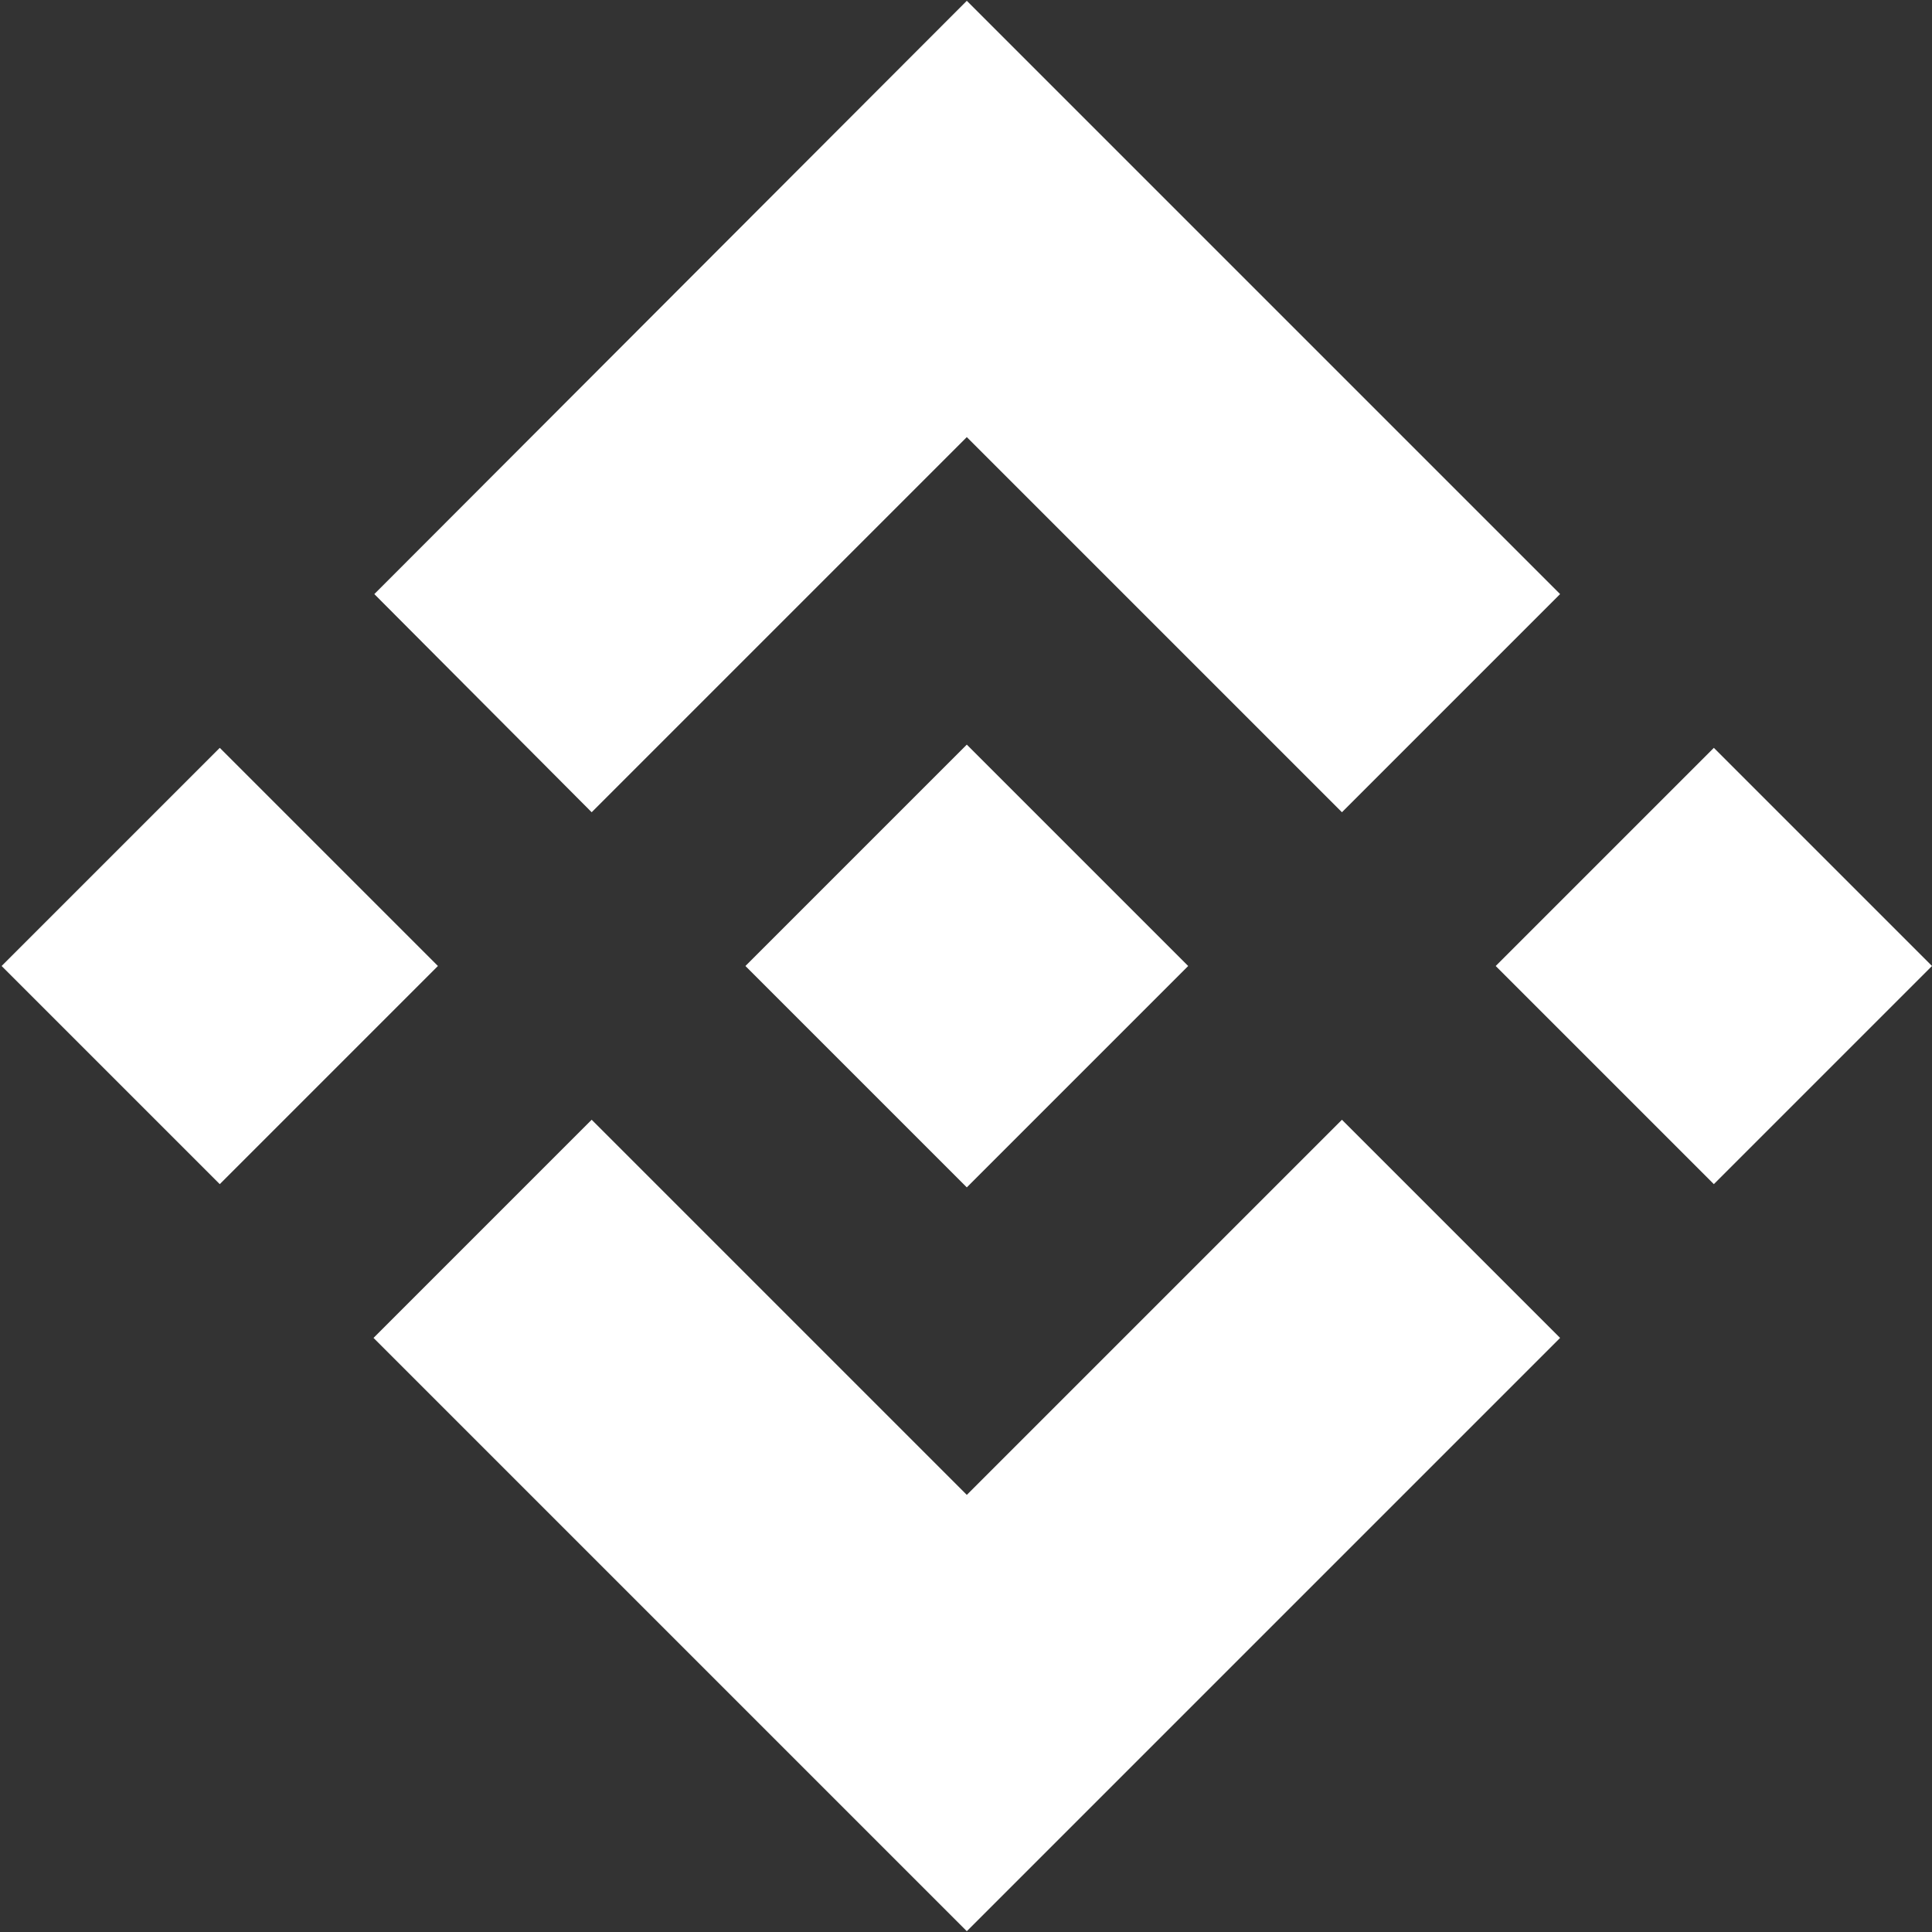
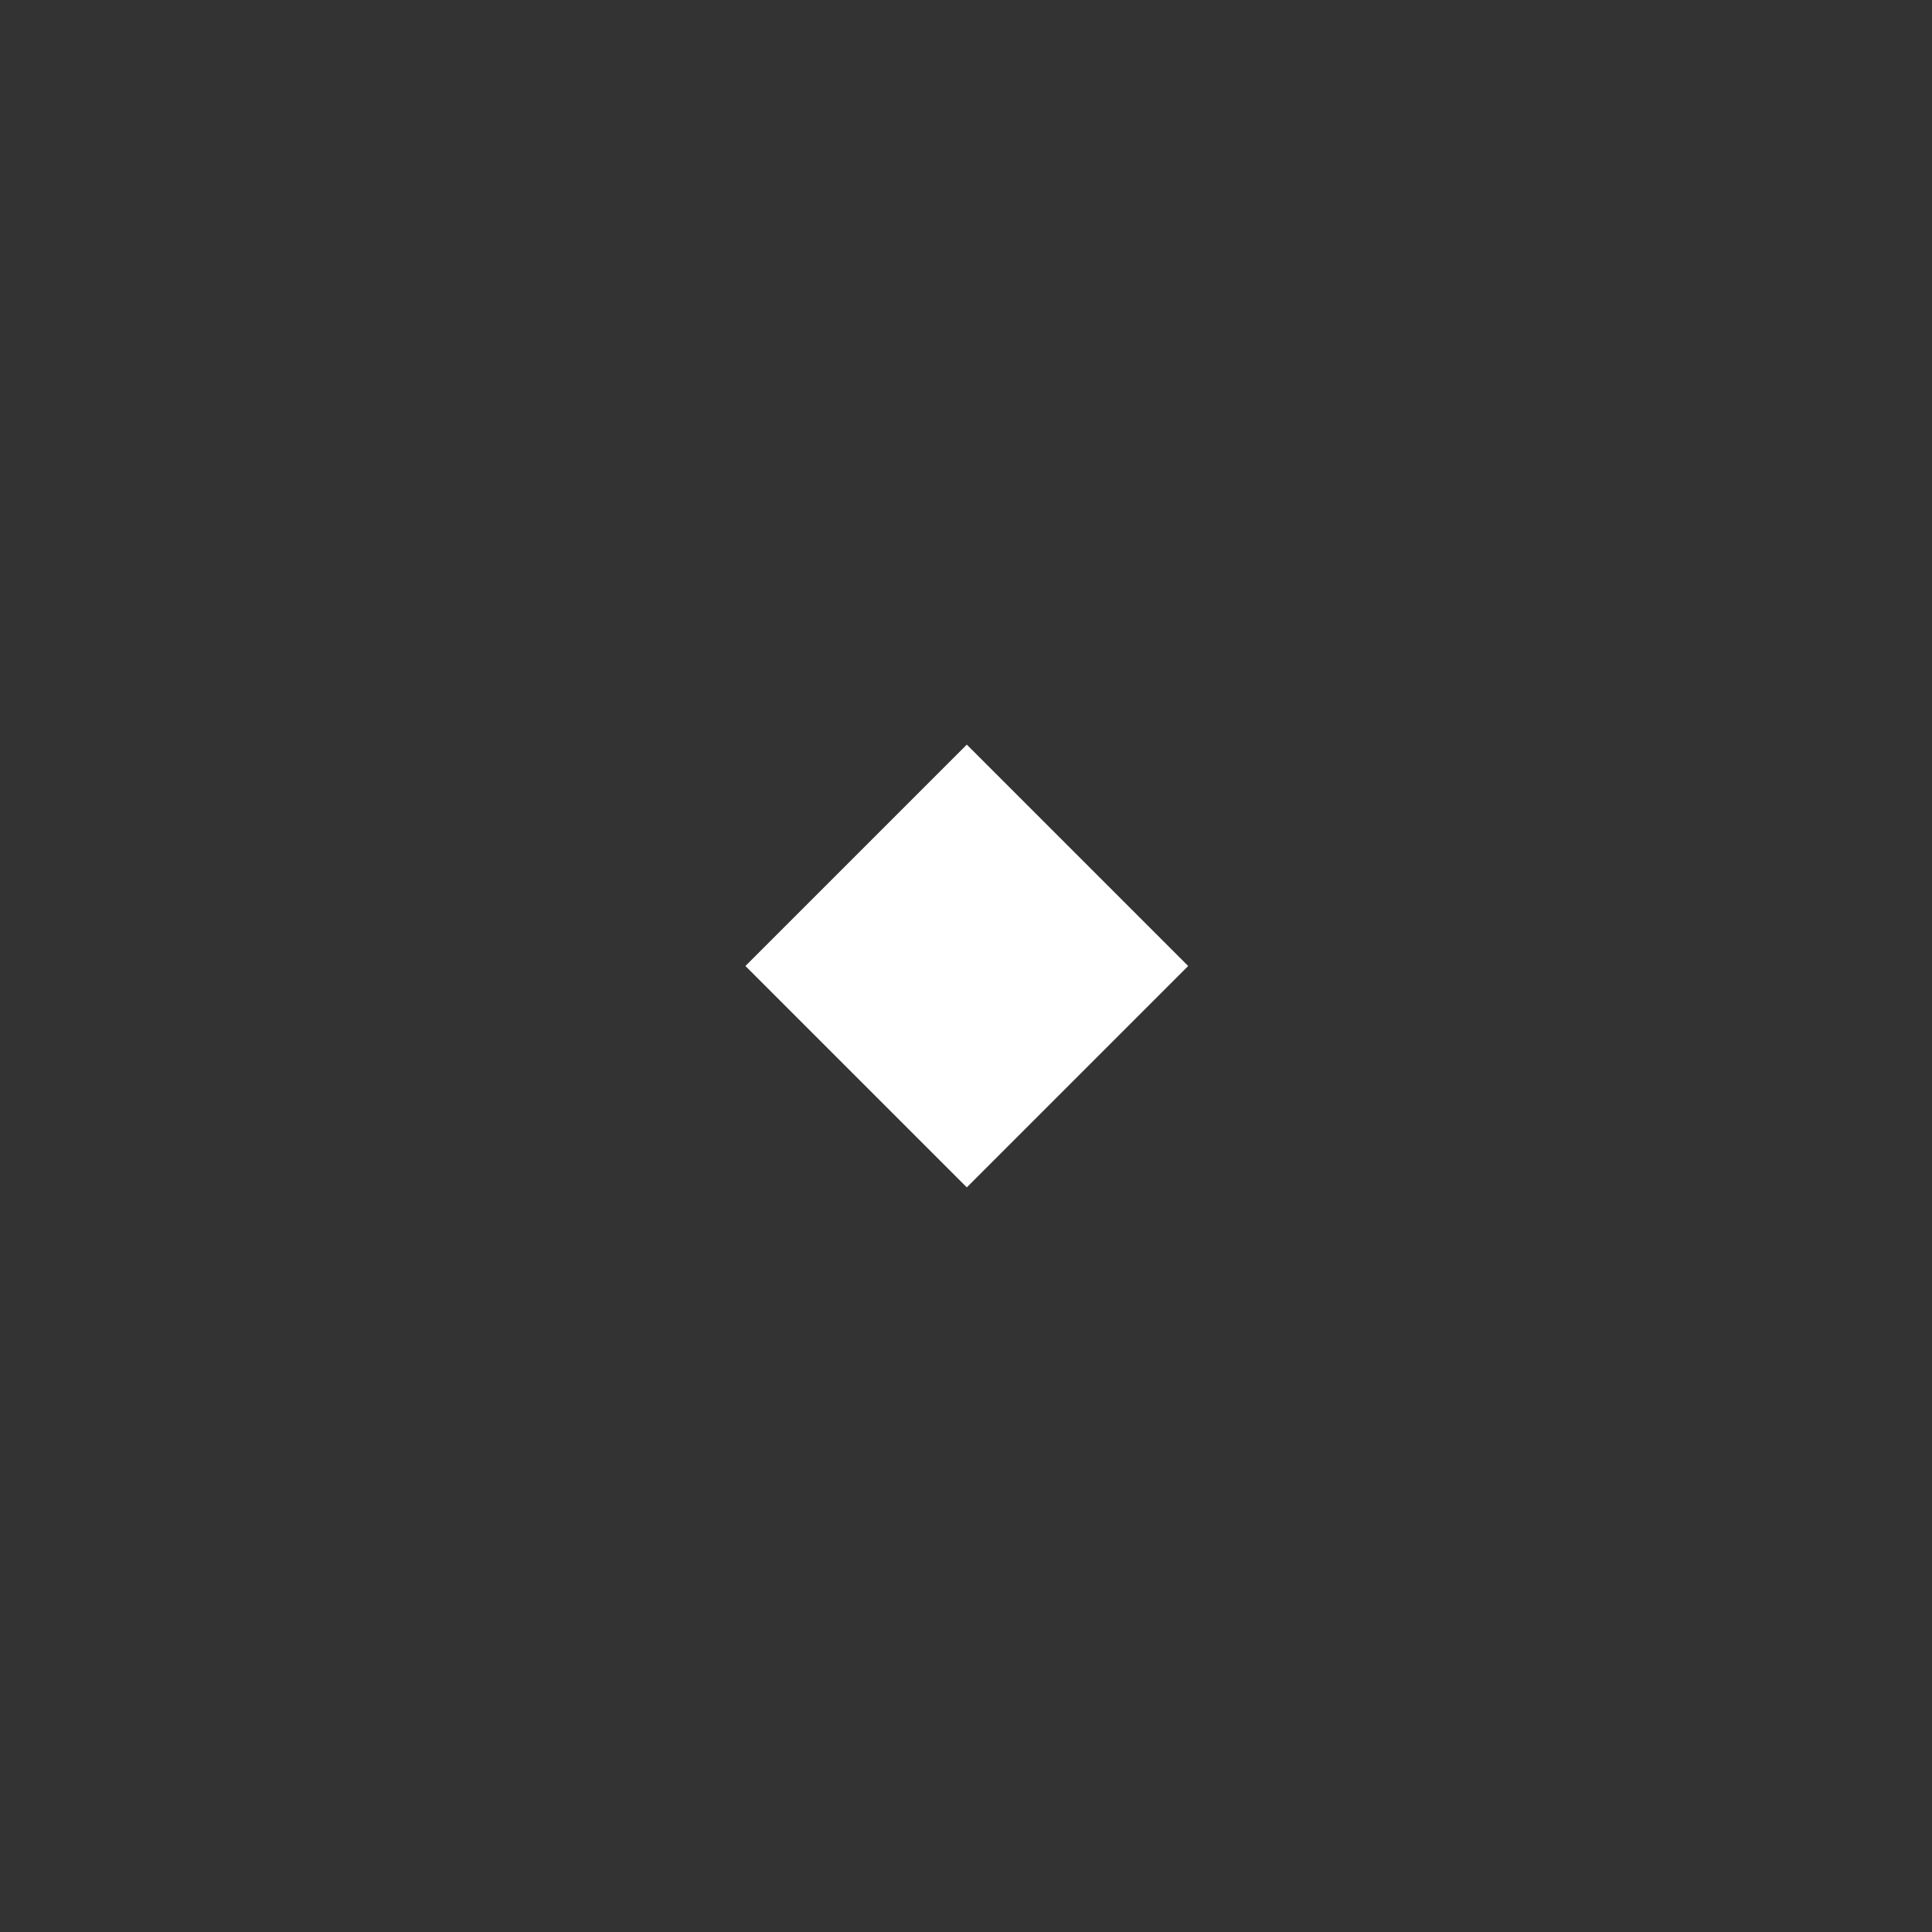
<svg xmlns="http://www.w3.org/2000/svg" version="1.1" id="Layer_1" x="0px" y="0px" viewBox="0 0 24 24" style="enable-background:new 0 0 24 24;" xml:space="preserve">
  <rect x="0" y="0" width="24" height="24" fill="#333333" stroke="none" />
  <style type="text/css">
	.st0{fill:#FFFFFF;}
</style>
  <g>
-     <path class="st0" d="M7.35,10.09l4.66-4.66l4.66,4.66l2.71-2.71l-7.37-7.37L4.65,7.38L7.35,10.09 M0.02,12l2.71-2.71L5.44,12   l-2.71,2.71L0.02,12z M7.35,13.91l4.66,4.66l4.66-4.66l2.71,2.71l0,0l-7.37,7.37l-7.37-7.37l0,0L7.35,13.91 M18.58,12l2.71-2.71   L24,12l-2.71,2.71L18.58,12z" />
    <path class="st0" d="M14.76,12L14.76,12l-2.75-2.75l-2.03,2.03h0l-0.23,0.23L9.26,12l0,0l0,0l2.75,2.75L14.76,12L14.76,12L14.76,12   " />
  </g>
</svg>